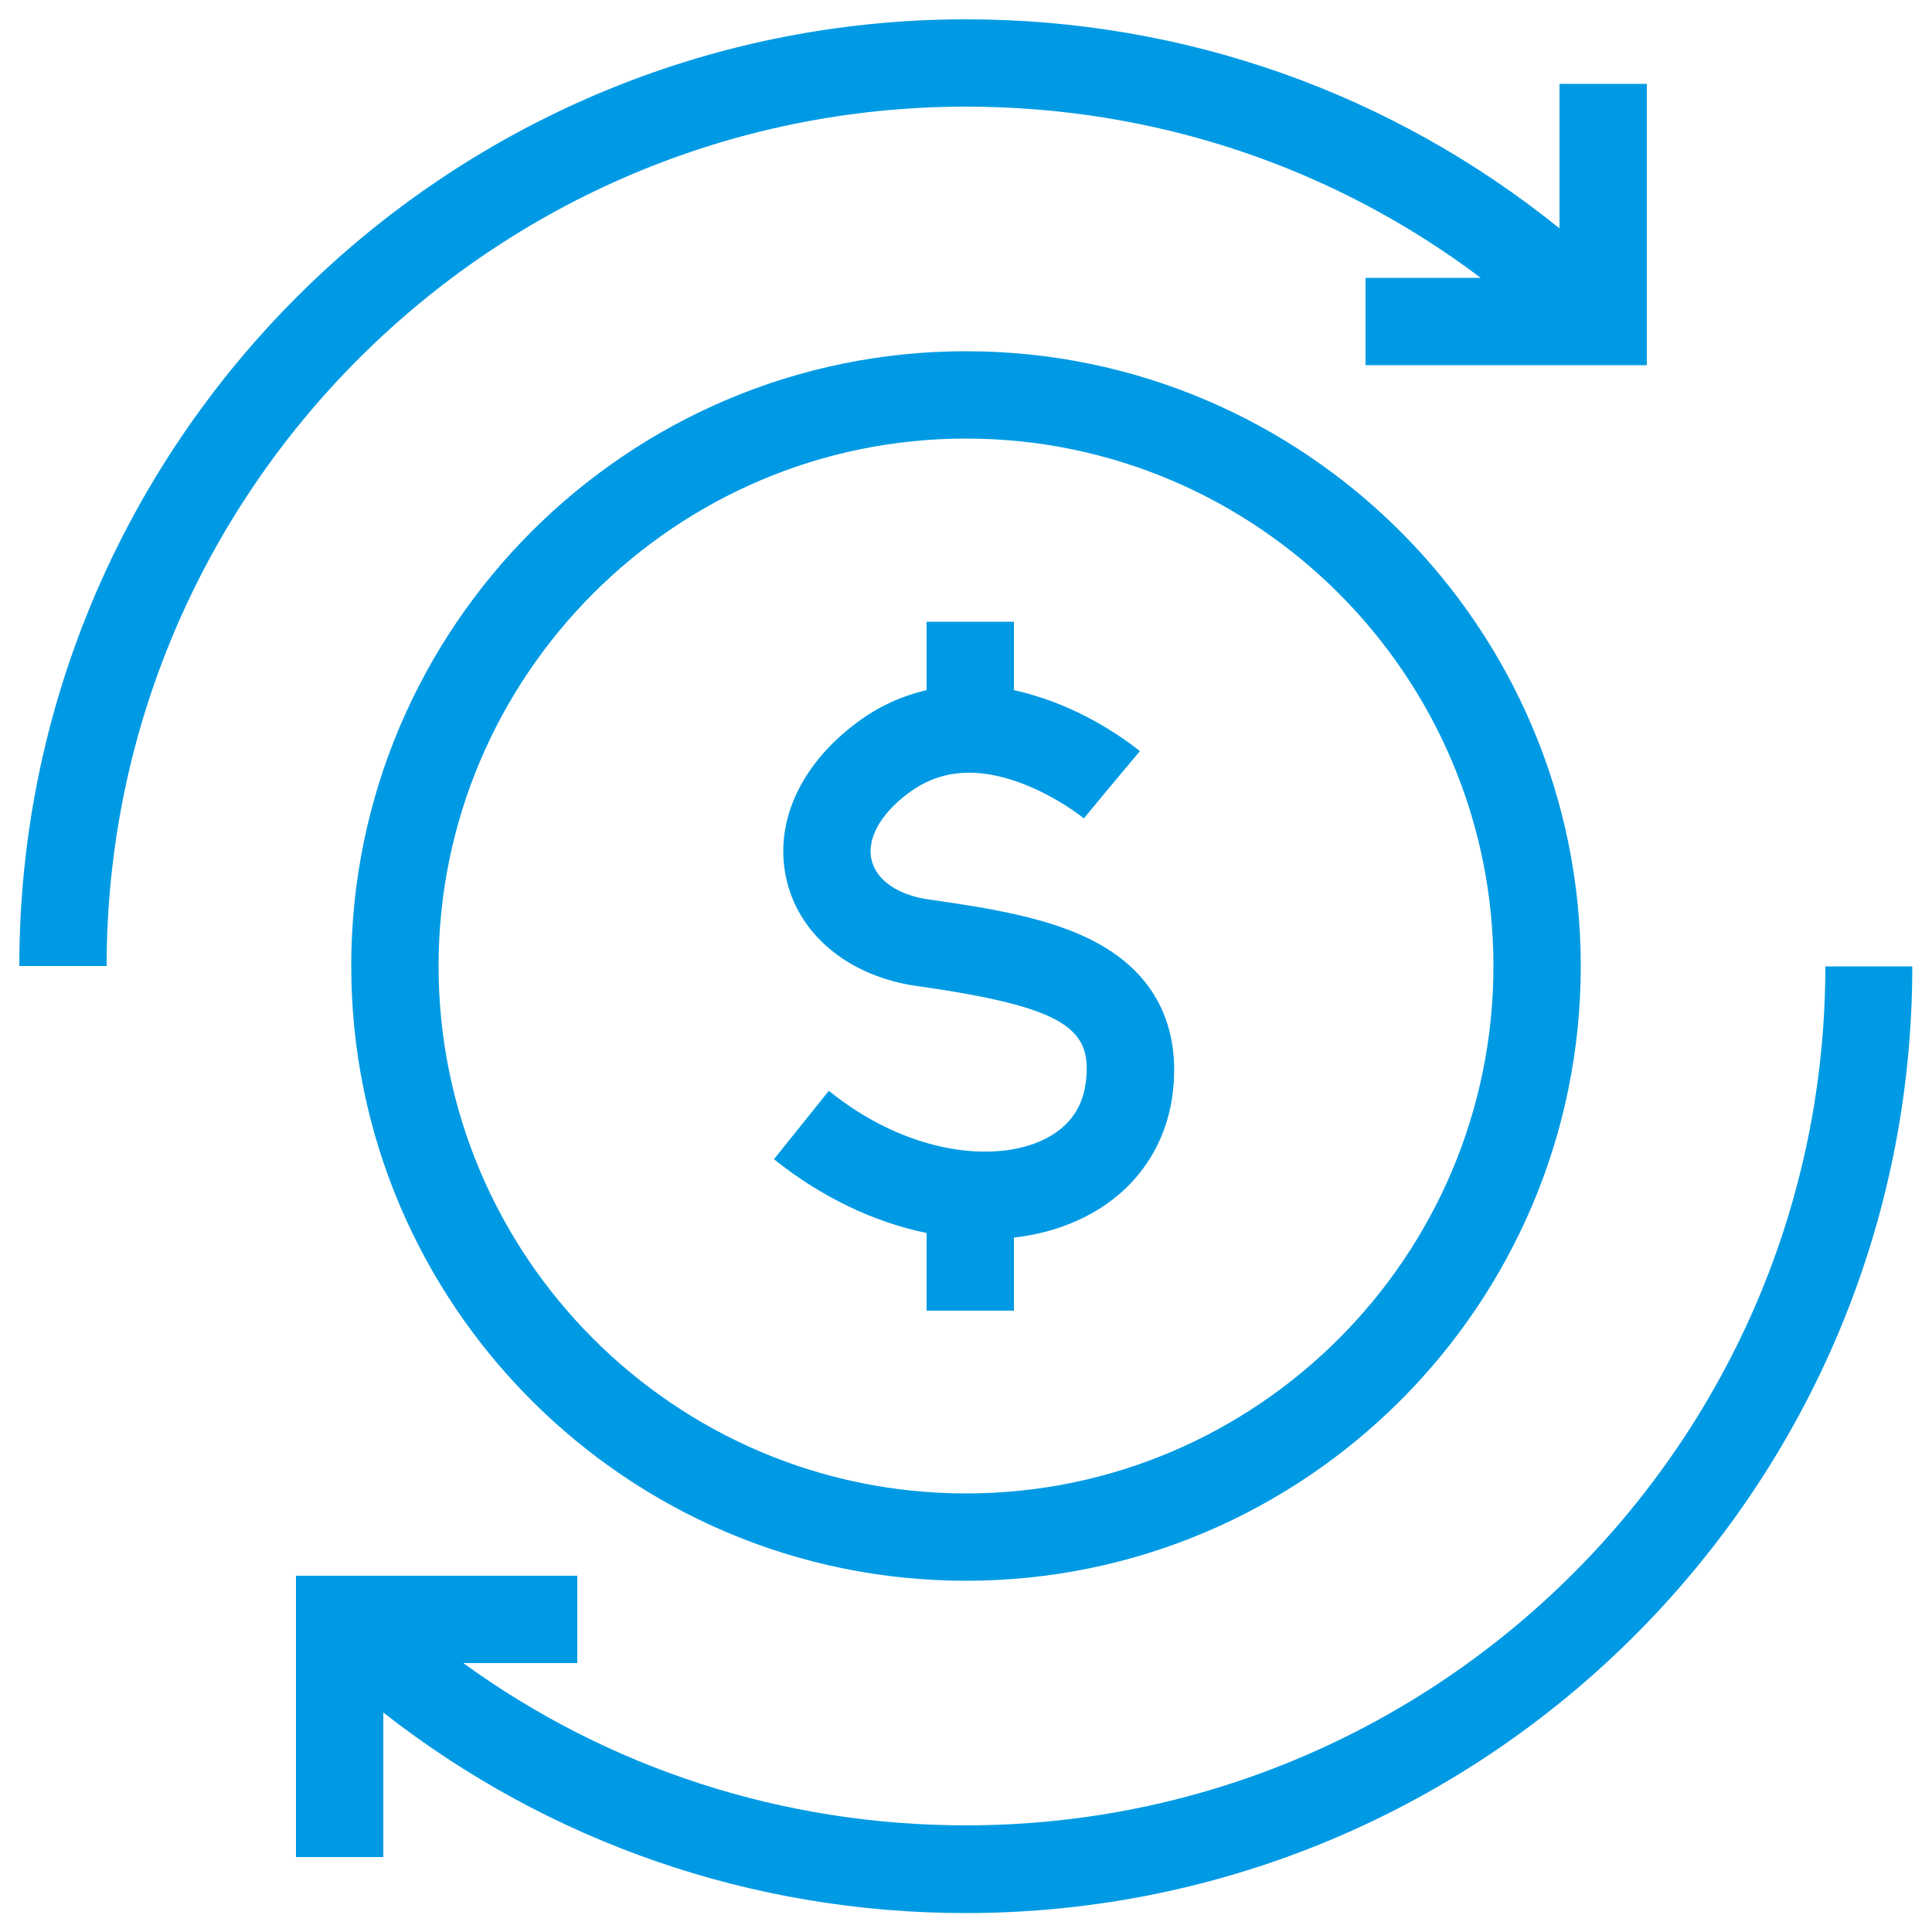
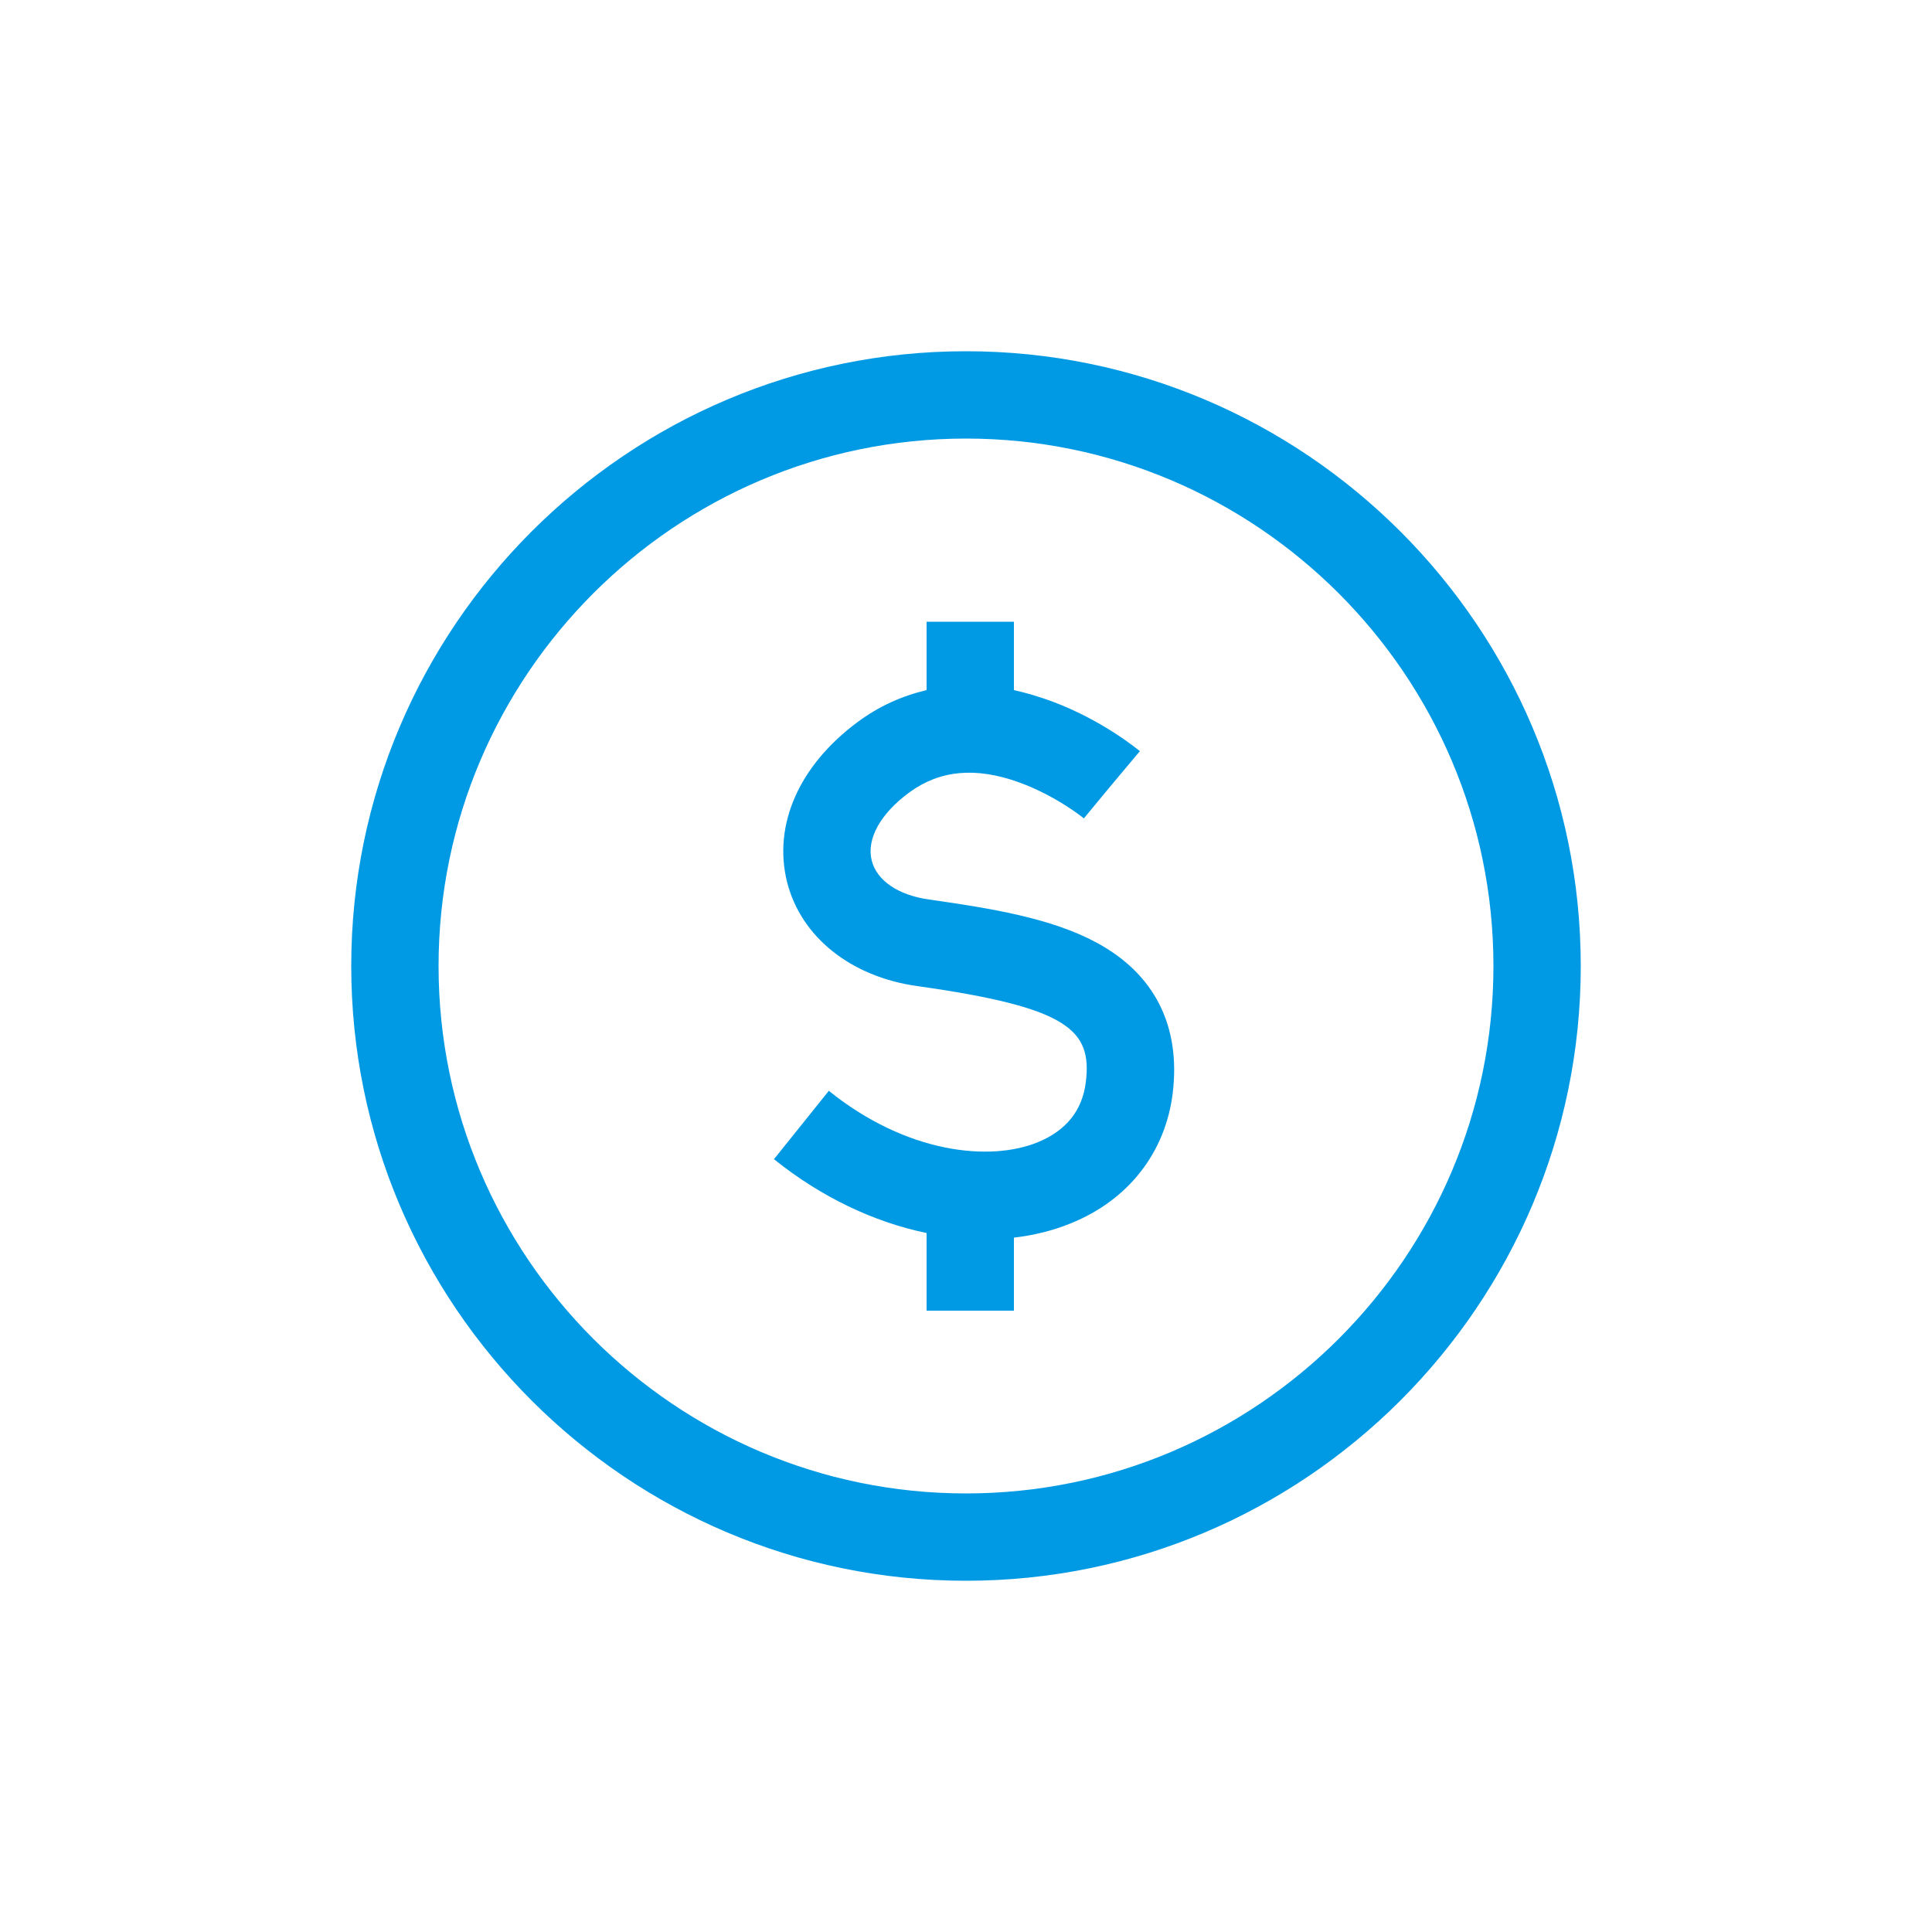
<svg xmlns="http://www.w3.org/2000/svg" version="1.1" id="Capa_1" x="0px" y="0px" width="50px" height="50px" viewBox="0 0 50 50" enable-background="new 0 0 50 50" xml:space="preserve">
  <g>
    <g>
      <path fill="#009AE4" d="M9.09,25c0,8.77,7.14,15.91,15.91,15.91S40.91,33.77,40.91,25S33.77,9.09,25,9.09S9.09,16.23,9.09,25z     M38.65,25c0,7.52-6.12,13.65-13.65,13.65S11.35,32.52,11.35,25S17.48,11.35,25,11.35S38.65,17.48,38.65,25z" />
      <path fill="#009AE4" d="M23.98,16.09v1.77c-0.64,0.15-1.24,0.42-1.79,0.83c-1.51,1.12-2.19,2.66-1.82,4.14    c0.36,1.42,1.65,2.45,3.37,2.69c3.9,0.55,4.53,1.13,4.36,2.49c-0.09,0.73-0.51,1.25-1.24,1.55c-1.24,0.51-3.4,0.29-5.41-1.33    L20.03,30c1.22,0.98,2.59,1.63,3.95,1.91v2.01h2.26v-1.89c0.51-0.06,1.01-0.18,1.47-0.37c1.49-0.6,2.45-1.83,2.64-3.37    c0.21-1.74-0.47-3.09-1.98-3.9c-1.17-0.63-2.71-0.88-4.32-1.11c-0.8-0.11-1.36-0.49-1.49-1.01c-0.14-0.55,0.22-1.21,0.97-1.76    c0.79-0.58,1.72-0.67,2.85-0.26c0.96,0.35,1.66,0.92,1.67,0.93l0.72-0.87l0.73-0.87c-0.1-0.08-0.99-0.81-2.28-1.29    c-0.33-0.12-0.66-0.22-0.98-0.29v-1.77L23.98,16.09L23.98,16.09z" />
-       <path fill="#009AE4" d="M25,2.76c4.87,0,9.5,1.55,13.32,4.43h-2.98v2.26h7.28V2.17h-2.26v3.74C36.02,2.41,30.66,0.5,25,0.5    C11.49,0.5,0.5,11.49,0.5,25h2.26C2.76,12.74,12.74,2.76,25,2.76z" />
-       <path fill="#009AE4" d="M47.24,25c0,12.26-9.98,22.24-22.24,22.24c-4.73,0-9.25-1.47-13.01-4.2h2.95v-2.26H7.66v7.28h2.26v-3.74    c4.29,3.36,9.55,5.19,15.07,5.19c13.51,0,24.5-10.99,24.5-24.5H47.24z" />
    </g>
  </g>
</svg>